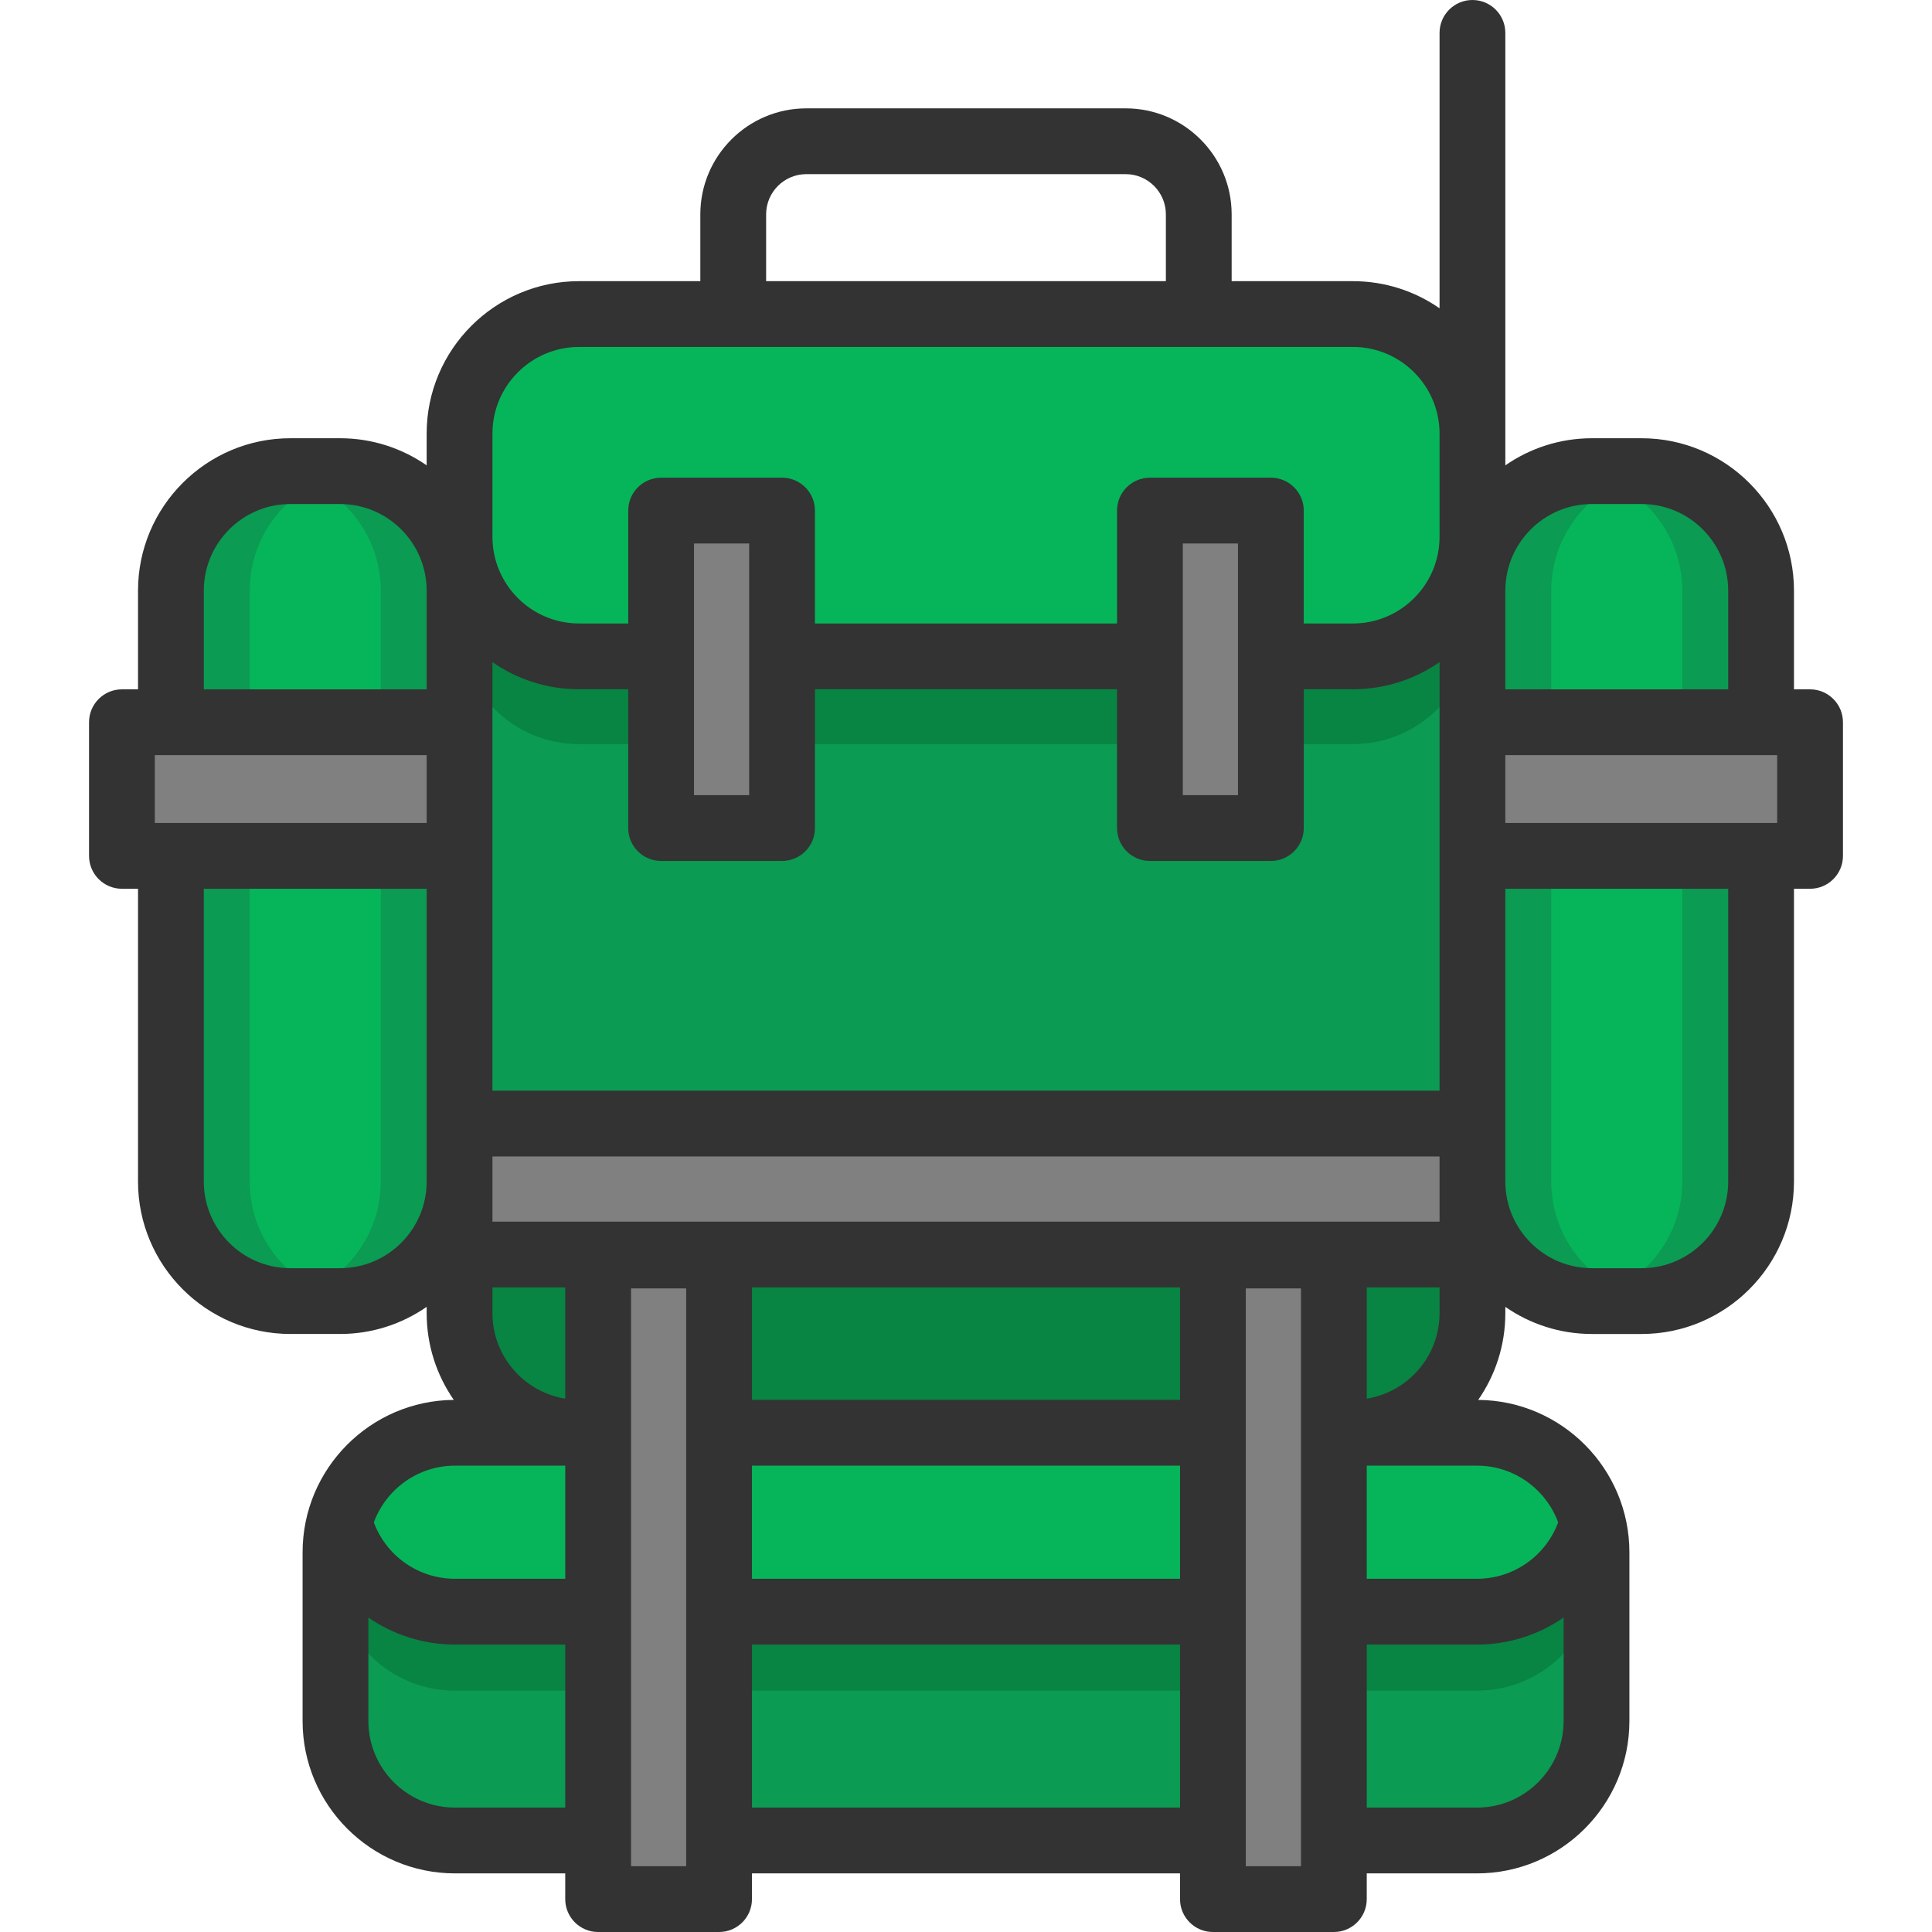
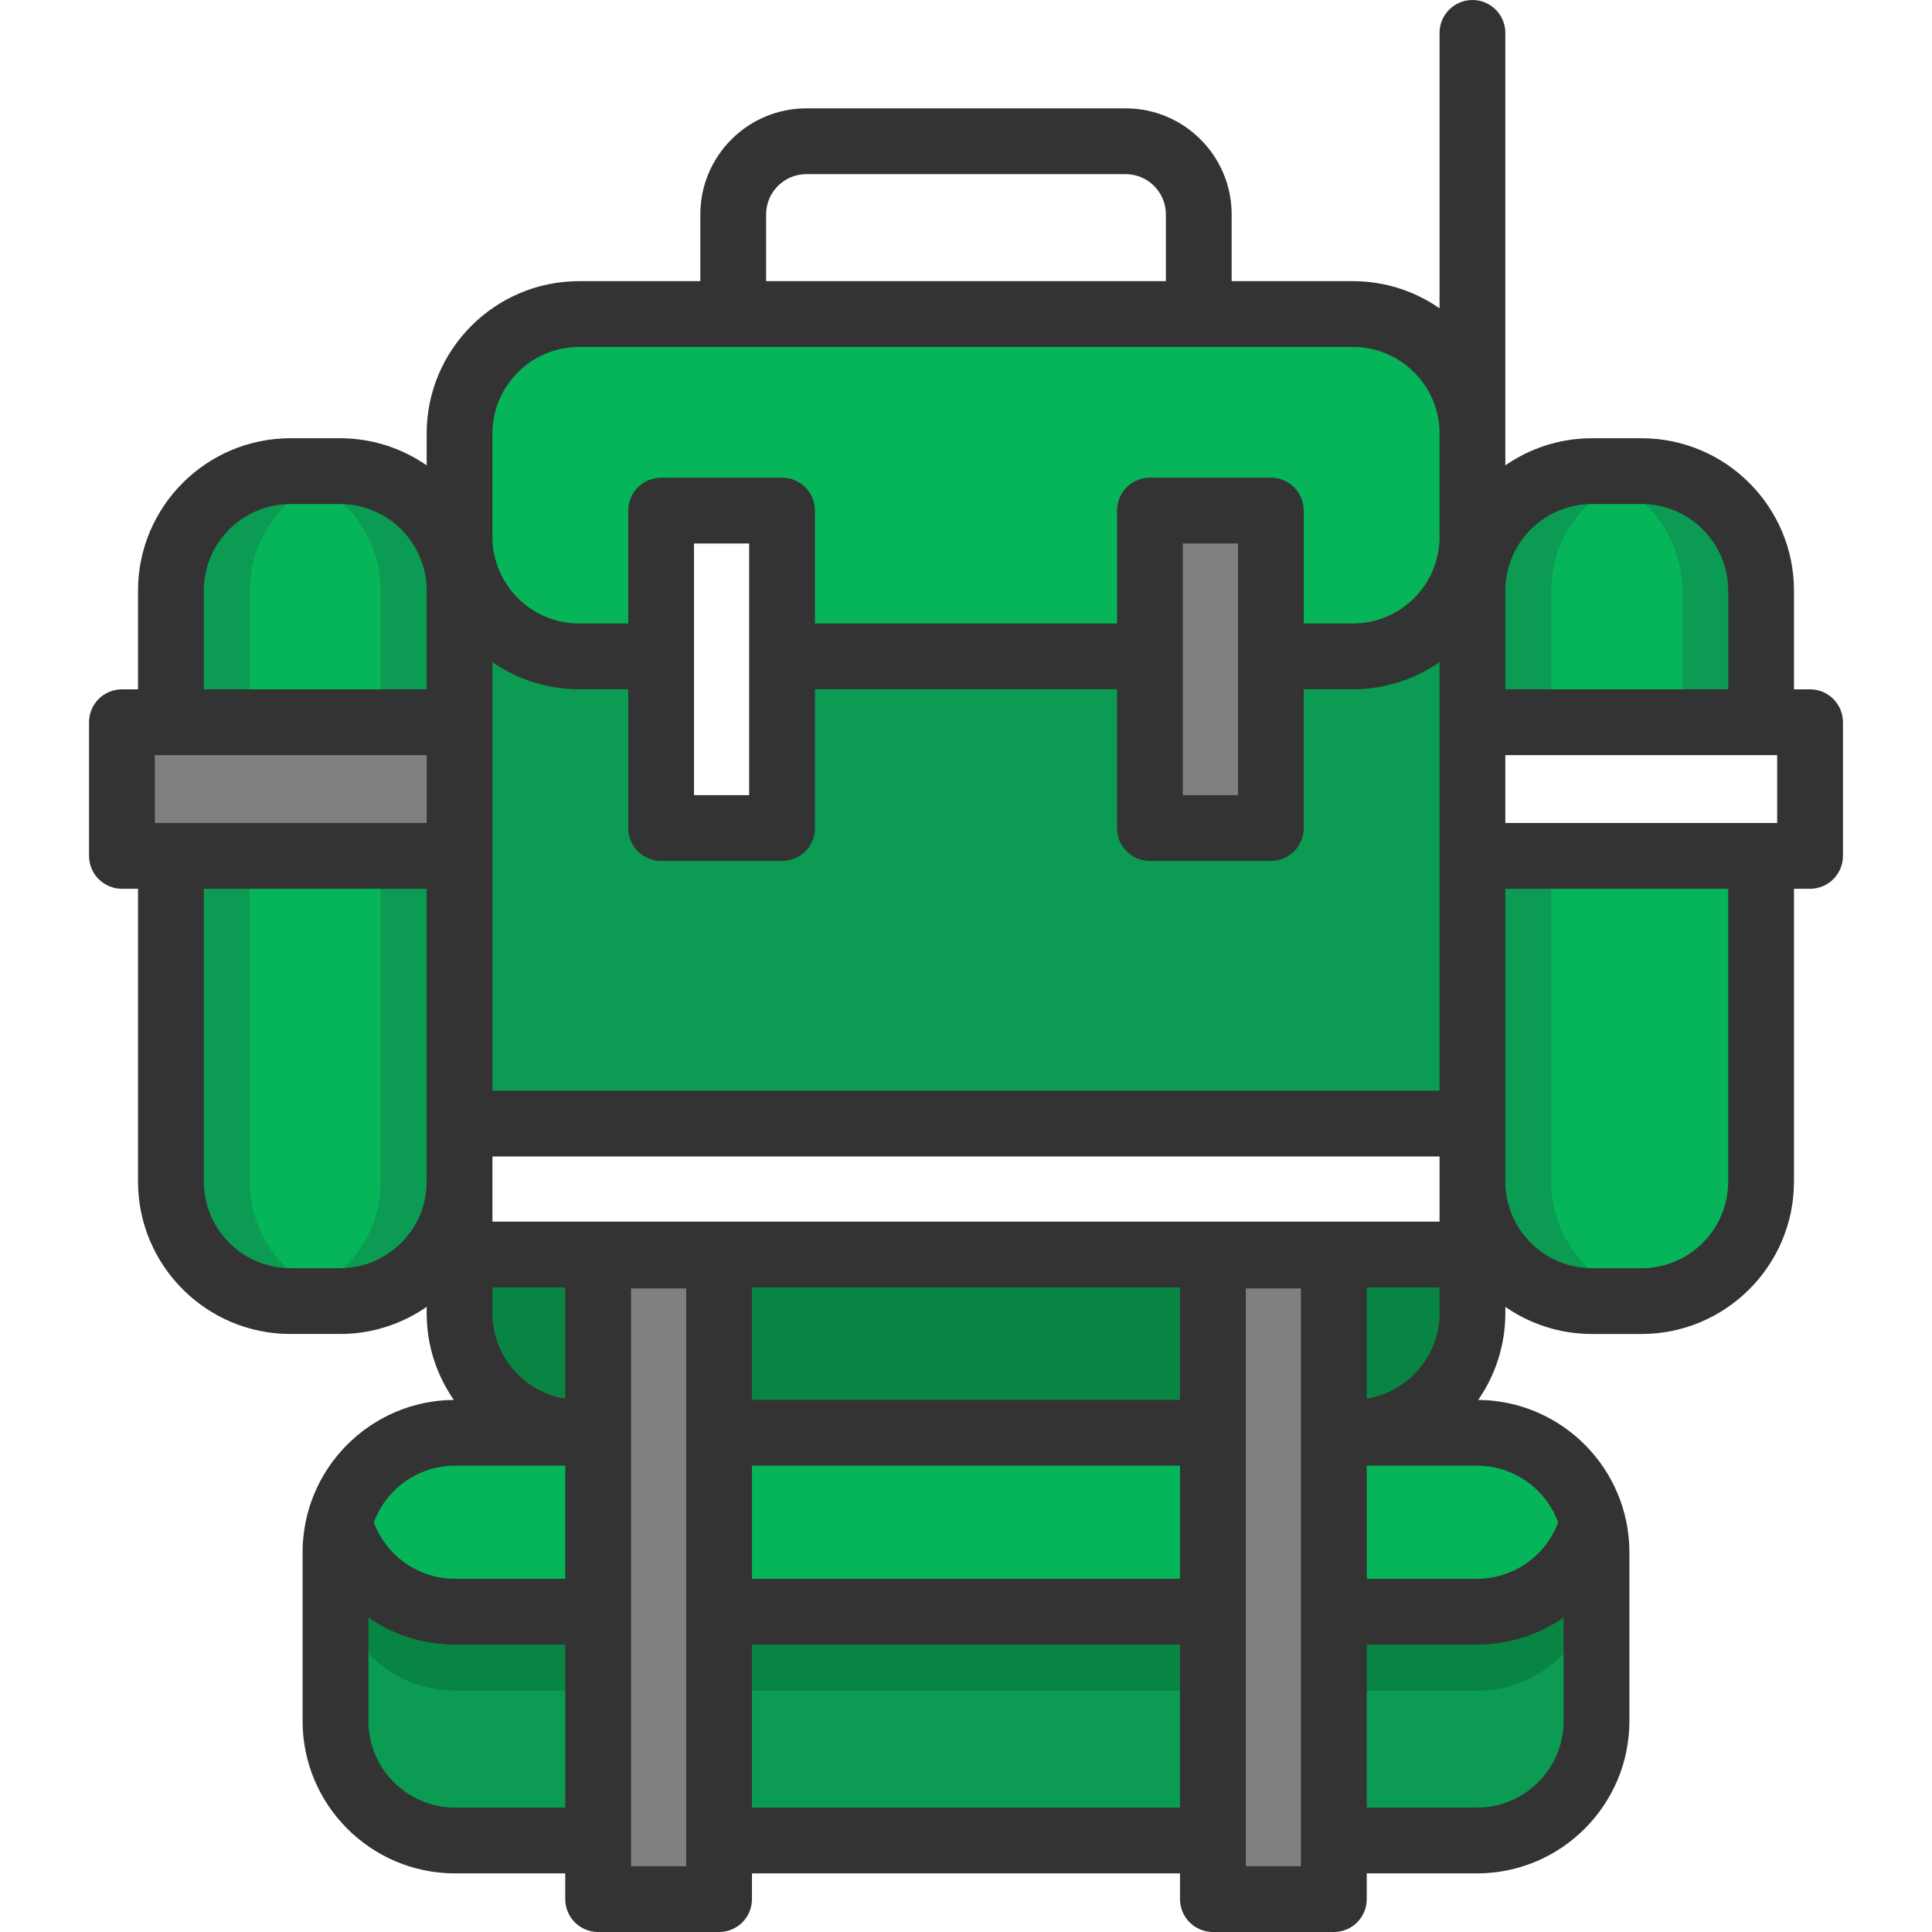
<svg xmlns="http://www.w3.org/2000/svg" version="1.1" id="Layer_1" viewBox="0 0 512 512" xml:space="preserve">
  <g>
    <path style="fill:#0B9B53;" d="M423.092,411.374v44.71c0,17.491-14.179,31.67-31.682,31.67h-37.923V427.11h37.934   c14.737,0,27.126-10.065,30.659-23.697C422.743,405.958,423.092,408.631,423.092,411.374z" />
    <rect x="190.554" y="427.109" style="fill:#0B9B53;" width="130.876" height="60.644" />
    <path style="fill:#0B9B53;" d="M158.517,427.11v60.644h-37.934c-17.491,0-31.67-14.179-31.67-31.67v-44.71   c0-2.743,0.349-5.416,1.011-7.961c3.533,13.633,15.922,23.697,30.659,23.697L158.517,427.11L158.517,427.11z" />
  </g>
  <g>
    <path style="fill:#088443;" d="M391.41,400.611c14.748,0,27.137,10.076,30.671,23.721c-3.533,13.633-15.922,23.697-30.659,23.697   h-37.934v-47.418h5.044H391.41z" />
    <rect x="190.554" y="400.611" style="fill:#088443;" width="130.876" height="47.418" />
    <path style="fill:#088443;" d="M158.517,400.611v47.418h-37.934c-14.737,0-27.126-10.065-30.659-23.697   c3.533-13.644,15.922-23.721,30.659-23.721h32.879L158.517,400.611L158.517,400.611z" />
  </g>
  <g>
    <polygon style="fill:#808080;" points="190.559,487.754 190.559,503.281 158.517,503.281 158.517,487.754 158.517,427.11    158.517,379.693 158.517,332.728 190.559,332.728 190.559,379.693 190.559,427.11  " />
    <polygon style="fill:#808080;" points="353.488,487.754 353.488,503.281 321.434,503.281 321.434,487.754 321.434,427.11    321.434,379.693 321.434,332.728 353.488,332.728 353.488,379.693 353.488,427.11  " />
-     <polygon style="fill:#808080;" points="390.213,313.122 390.213,332.472 353.488,332.472 190.559,332.472 121.791,332.472    121.791,313.122 121.791,297.757 390.213,297.757  " />
-     <polygon style="fill:#808080;" points="479.691,191.404 479.691,226.817 466.71,226.817 390.213,226.817 390.213,191.404    466.71,191.404  " />
    <polygon style="fill:#808080;" points="121.791,191.404 121.791,226.817 45.295,226.817 32.313,226.817 32.313,191.404    45.295,191.404  " />
  </g>
  <g>
    <path style="fill:#06B559;" d="M466.71,226.817v86.305c0,17.503-14.19,31.682-31.682,31.682h-13.145   c-17.491,0-31.67-14.179-31.67-31.682v-15.364v-70.941L466.71,226.817L466.71,226.817z" />
    <path style="fill:#06B559;" d="M466.71,156.527v34.878h-76.496v-34.878c0-17.491,14.179-31.67,31.67-31.67h13.145   C452.519,124.857,466.71,139.035,466.71,156.527z" />
    <path style="fill:#06B559;" d="M391.41,379.693c14.748,0,27.137,10.076,30.671,23.721c-3.533,13.633-15.922,23.697-30.659,23.697   h-37.934v-47.418h5.044H391.41z" />
  </g>
  <path style="fill:#088443;" d="M390.213,332.472v15.55c0,17.491-14.179,31.67-31.682,31.67h-5.044v-46.965v-0.256H390.213z" />
  <path style="fill:#0B9B53;" d="M390.213,226.817v70.941H121.791v-70.941v-35.412v-34.878v-14.26  c0,17.491,14.179,31.682,31.67,31.682h21.745v45.5h32.054v-45.5h97.486v45.5h32.053v-45.5h21.733  c17.503,0,31.682-14.19,31.682-31.682v14.26v34.878V226.817z" />
-   <path style="fill:#088443;" d="M390.213,138.152v27.358c0,17.491-14.179,31.682-31.682,31.682h-21.733V158.56h-32.053v38.632H207.26  V158.56h-32.054v38.632h-21.745c-17.491,0-31.67-14.19-31.67-31.682v-27.358c0-17.503,14.179-31.682,31.67-31.682h40.851H317.68  h40.851C376.035,106.47,390.213,120.649,390.213,138.152z" />
  <path style="fill:#06B559;" d="M390.213,114.908v27.358c0,17.491-14.179,31.682-31.682,31.682h-21.733v-38.632h-32.053v38.632  H207.26v-38.632h-32.054v38.632h-21.745c-17.491,0-31.67-14.19-31.67-31.682v-27.358c0-17.503,14.179-31.682,31.67-31.682h40.851  H317.68h40.851C376.035,83.226,390.213,97.405,390.213,114.908z" />
  <g>
    <polygon style="fill:#808080;" points="336.799,173.948 336.799,219.448 304.745,219.448 304.745,173.948 304.745,135.316    336.799,135.316  " />
-     <polygon style="fill:#808080;" points="207.26,173.948 207.26,219.448 175.206,219.448 175.206,173.948 175.206,135.316    207.26,135.316  " />
  </g>
  <polygon style="fill:#088443;" points="353.488,332.472 353.488,332.728 321.434,332.728 321.434,379.693 190.559,379.693   190.559,332.728 190.559,332.472 " />
  <rect x="190.554" y="379.691" style="fill:#06B559;" width="130.876" height="47.418" />
  <path style="fill:#088443;" d="M190.559,332.472v0.256h-32.042v46.965h-5.056c-17.491,0-31.67-14.179-31.67-31.67v-15.55H190.559z" />
  <g>
    <path style="fill:#06B559;" d="M158.517,379.693v47.418h-37.934c-14.737,0-27.126-10.065-30.659-23.697   c3.533-13.644,15.922-23.721,30.659-23.721h32.879L158.517,379.693L158.517,379.693z" />
    <path style="fill:#06B559;" d="M121.791,226.817v70.941h-0.581v21.419c-2.824,14.609-15.678,25.627-31.101,25.627H76.965   c-17.491,0-31.67-14.179-31.67-31.682v-86.305L121.791,226.817L121.791,226.817z" />
    <path style="fill:#06B559;" d="M121.791,156.527v34.878H45.295v-34.878c0-17.491,14.179-31.67,31.67-31.67H90.11   C107.601,124.857,121.791,139.035,121.791,156.527z" />
  </g>
  <g>
    <path style="fill:#0B9B53;" d="M94.003,344.558c-1.278,0.163-2.58,0.244-3.893,0.244H76.965c-17.491,0-31.67-14.179-31.67-31.682   v-86.305H66.18v86.305C66.18,329.323,78.325,342.676,94.003,344.558z" />
    <path style="fill:#0B9B53;" d="M93.98,125.101c-15.666,1.894-27.8,15.248-27.8,31.426v34.878H45.295v-34.878   c0-17.491,14.179-31.67,31.67-31.67H90.11C91.423,124.857,92.713,124.937,93.98,125.101z" />
    <path style="fill:#0B9B53;" d="M73.084,344.558c1.278,0.163,2.58,0.244,3.893,0.244h13.145c17.491,0,31.67-14.179,31.67-31.682   v-86.305h-20.885v86.305C100.906,329.323,88.761,342.676,73.084,344.558z" />
    <path style="fill:#0B9B53;" d="M73.108,125.101c15.666,1.894,27.8,15.248,27.8,31.426v34.878h20.885v-34.878   c0-17.491-14.179-31.67-31.67-31.67H76.978C75.663,124.857,74.373,124.937,73.108,125.101z" />
-     <path style="fill:#0B9B53;" d="M418.002,344.558c1.278,0.163,2.58,0.244,3.893,0.244h13.145c17.491,0,31.67-14.179,31.67-31.682   v-86.305h-20.885v86.305C445.825,329.323,433.68,342.676,418.002,344.558z" />
    <path style="fill:#0B9B53;" d="M418.026,125.101c15.667,1.894,27.8,15.248,27.8,31.426v34.878h20.885v-34.878   c0-17.491-14.179-31.67-31.67-31.67h-13.145C420.582,124.857,419.292,124.937,418.026,125.101z" />
    <path style="fill:#0B9B53;" d="M438.921,344.558c-1.278,0.163-2.58,0.244-3.893,0.244h-13.145c-17.491,0-31.67-14.179-31.67-31.682   v-86.305h20.885v86.305C411.098,329.323,423.243,342.676,438.921,344.558z" />
    <path style="fill:#0B9B53;" d="M438.898,125.101c-15.667,1.894-27.8,15.248-27.8,31.426v34.878h-20.885v-34.878   c0-17.491,14.179-31.67,31.67-31.67h13.145C436.341,124.857,437.631,124.937,438.898,125.101z" />
  </g>
  <path style="fill:#333333;" d="M479.687,182.683h-4.264v-26.152c0-22.274-18.121-40.393-40.393-40.393h-13.141  c-8.525,0-16.436,2.661-22.96,7.187V8.717c0-4.814-3.901-8.717-8.716-8.717c-4.815,0-8.717,3.903-8.717,8.717v72.982  c-6.525-4.526-14.436-7.187-22.96-7.187H326.4V56.807c0-15.491-12.603-28.093-28.093-28.093h-84.619  c-15.49,0-28.093,12.603-28.093,28.093V74.51h-32.134c-22.272,0-40.393,18.12-40.393,40.394v8.419  c-6.525-4.526-14.436-7.187-22.96-7.187H76.97c-22.272,0-40.393,18.121-40.393,40.394v26.152h-4.264  c-4.815,0-8.717,3.903-8.717,8.717v35.417c0,4.814,3.902,8.717,8.717,8.717h4.264v77.593c0,22.274,18.121,40.393,40.393,40.393  h13.141c8.525,0,16.436-2.661,22.96-7.187v1.689c0,8.528,2.664,16.442,7.193,22.969c-22.126,0.175-40.073,18.221-40.073,40.387  v44.711c0,22.265,18.121,40.38,40.393,40.38h29.211v6.819c0,4.814,3.902,8.717,8.717,8.717h32.05c4.815,0,8.717-3.903,8.717-8.717  v-6.819h113.44v6.819c0,4.814,3.902,8.717,8.717,8.717h32.051c4.815,0,8.717-3.903,8.717-8.717v-6.819h29.211  c22.272,0,40.394-18.114,40.394-40.38v-44.711c0-22.166-17.947-40.211-40.072-40.385c4.529-6.526,7.193-14.44,7.193-22.969v-1.689  c6.525,4.526,14.436,7.187,22.96,7.187h13.141c22.272,0,40.394-18.12,40.394-40.394v-77.593h4.264c4.815,0,8.717-3.903,8.717-8.717  v-35.417C488.403,186.585,484.502,182.683,479.687,182.683z M421.889,133.57h13.141c12.661,0,22.96,10.301,22.96,22.96v26.152  H398.93V156.53C398.929,143.87,409.228,133.57,421.889,133.57z M470.97,218.099h-72.041v-17.984h72.041V218.099z M41.029,218.099  v-17.984h72.041v17.984H41.029z M175.205,228.16h32.05c4.815,0,8.717-3.903,8.717-8.717v-36.783h80.055v36.783  c0,4.814,3.902,8.717,8.717,8.717h32.051c4.815,0,8.717-3.903,8.717-8.717v-36.783h13.025c8.525,0,16.436-2.661,22.96-7.187v113.569  H130.503V175.474c6.525,4.526,14.436,7.187,22.96,7.187h13.025v36.783C166.488,224.257,170.39,228.16,175.205,228.16z   M183.921,210.727v-66.7h14.617v66.7H183.921z M313.459,210.727v-66.7h14.618v66.7H313.459z M381.496,323.751H130.503v-17.274  h250.993V323.751z M149.796,370.659c-10.919-1.765-19.293-11.229-19.293-22.639v-6.836h19.293V370.659z M199.279,388.414h113.44  v29.979h-113.44L199.279,388.414L199.279,388.414z M199.279,370.981v-29.797h113.44v29.797H199.279z M381.496,341.184v6.836  c0,11.409-8.374,20.874-19.293,22.639v-29.476h19.293V341.184z M203.03,56.807c0-5.878,4.781-10.66,10.66-10.66h84.619  c5.878,0,10.66,4.782,10.66,10.66V74.51H203.031V56.807H203.03z M130.503,114.905c0-12.661,10.299-22.96,22.96-22.96h205.072  c12.661,0,22.96,10.299,22.96,22.96v27.363c0,12.661-10.299,22.96-22.96,22.96H345.51v-29.917c0-4.814-3.902-8.717-8.717-8.717  h-32.051c-4.815,0-8.717,3.903-8.717,8.717v29.917h-80.055v-29.917c0-4.814-3.902-8.717-8.717-8.717h-32.05  c-4.815,0-8.717,3.903-8.717,8.717v29.917h-13.025c-12.661,0-22.96-10.299-22.96-22.96  C130.503,142.267,130.503,114.905,130.503,114.905z M54.009,156.531c0-12.661,10.299-22.96,22.96-22.96h13.141  c12.661,0,22.96,10.301,22.96,22.96v26.152H54.009V156.531z M90.11,336.086H76.97c-12.661,0-22.96-10.299-22.96-22.96v-77.593  h59.061v77.593C113.07,325.785,102.771,336.086,90.11,336.086z M120.585,388.414h29.211v29.979h-29.217  c-9.678,0-18.211-6.047-21.512-14.952C102.307,394.684,110.715,388.414,120.585,388.414z M120.585,479.032  c-12.661,0-22.96-10.294-22.96-22.947v-27.416c6.578,4.541,14.519,7.158,22.955,7.158h29.217v43.206h-29.211V479.032z   M181.846,494.567h-14.617V341.445h14.617V494.567z M199.279,479.032v-43.206h113.44v43.206H199.279z M344.77,494.567h-14.618  V341.445h14.618V494.567z M391.414,479.032h-29.211v-43.206h29.215c8.436,0,16.378-2.616,22.956-7.158v27.418  C414.374,468.738,404.075,479.032,391.414,479.032z M412.932,403.439c-3.301,8.907-11.835,14.954-21.512,14.954h-29.215v-29.979  h29.211C401.282,388.414,409.691,394.684,412.932,403.439z M457.99,313.125c0,12.661-10.299,22.96-22.96,22.96h-13.141  c-12.661,0-22.96-10.299-22.96-22.96v-15.364v-62.229h59.061v77.593H457.99z" />
</svg>